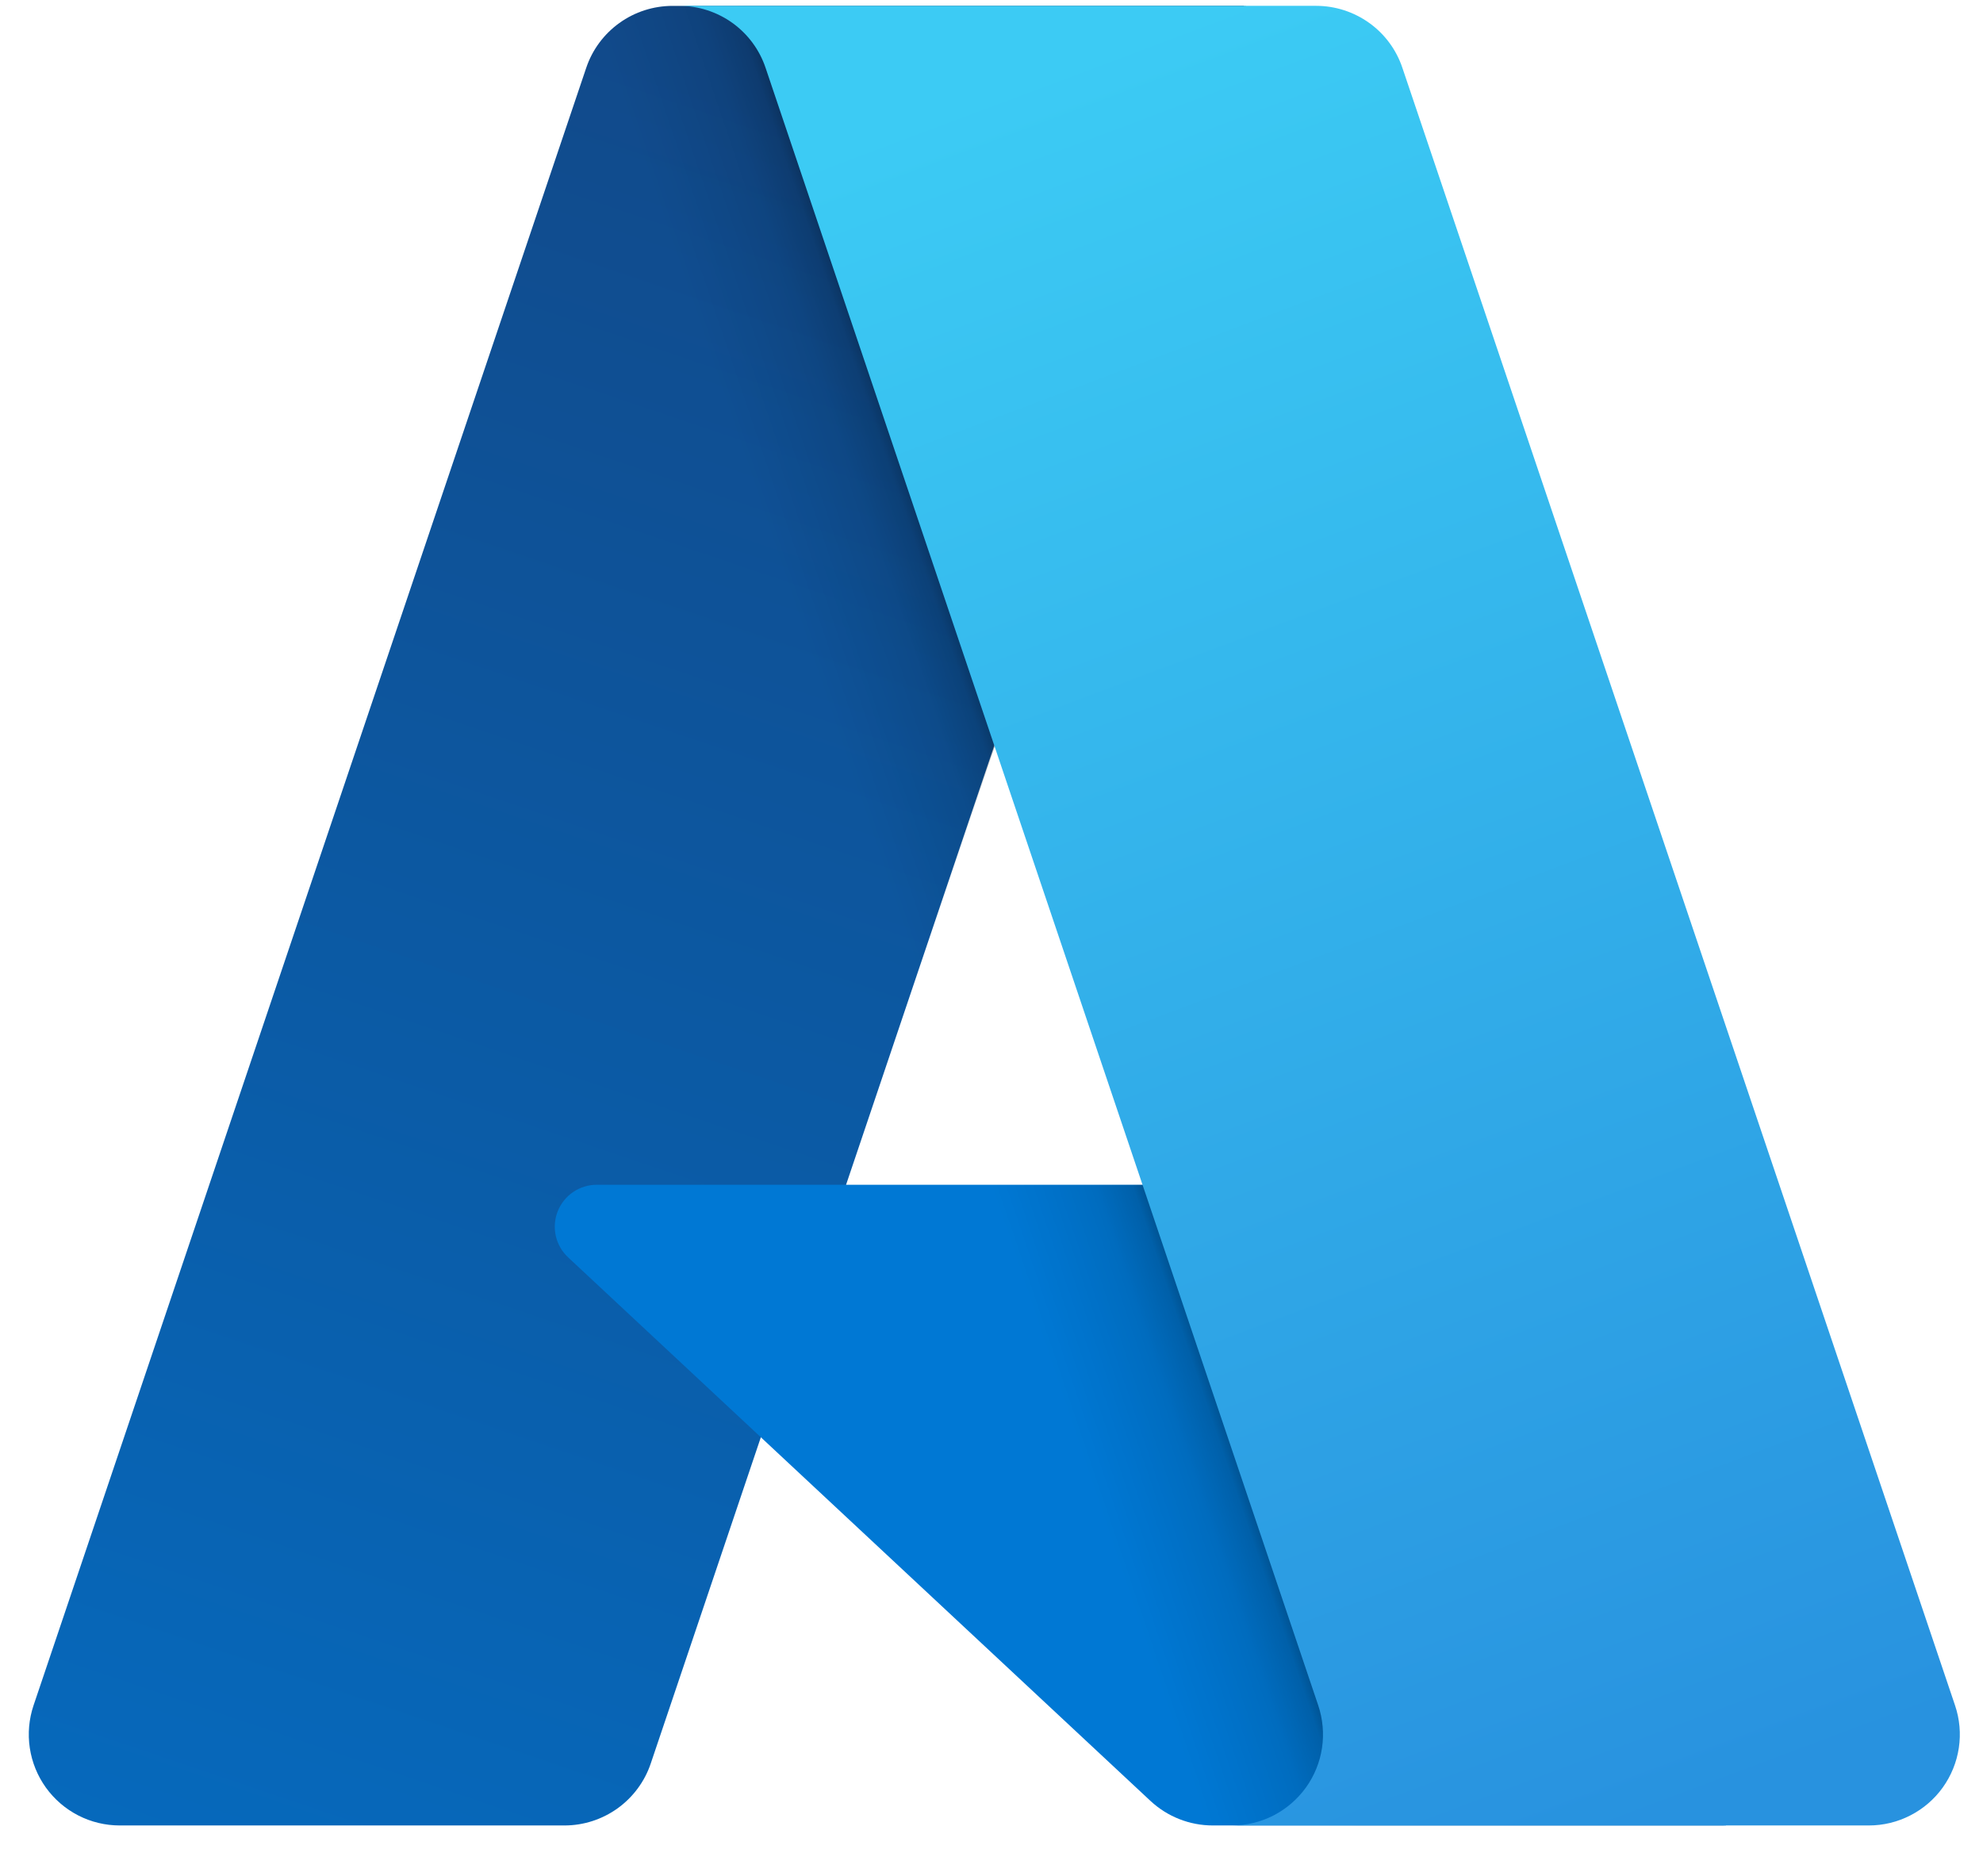
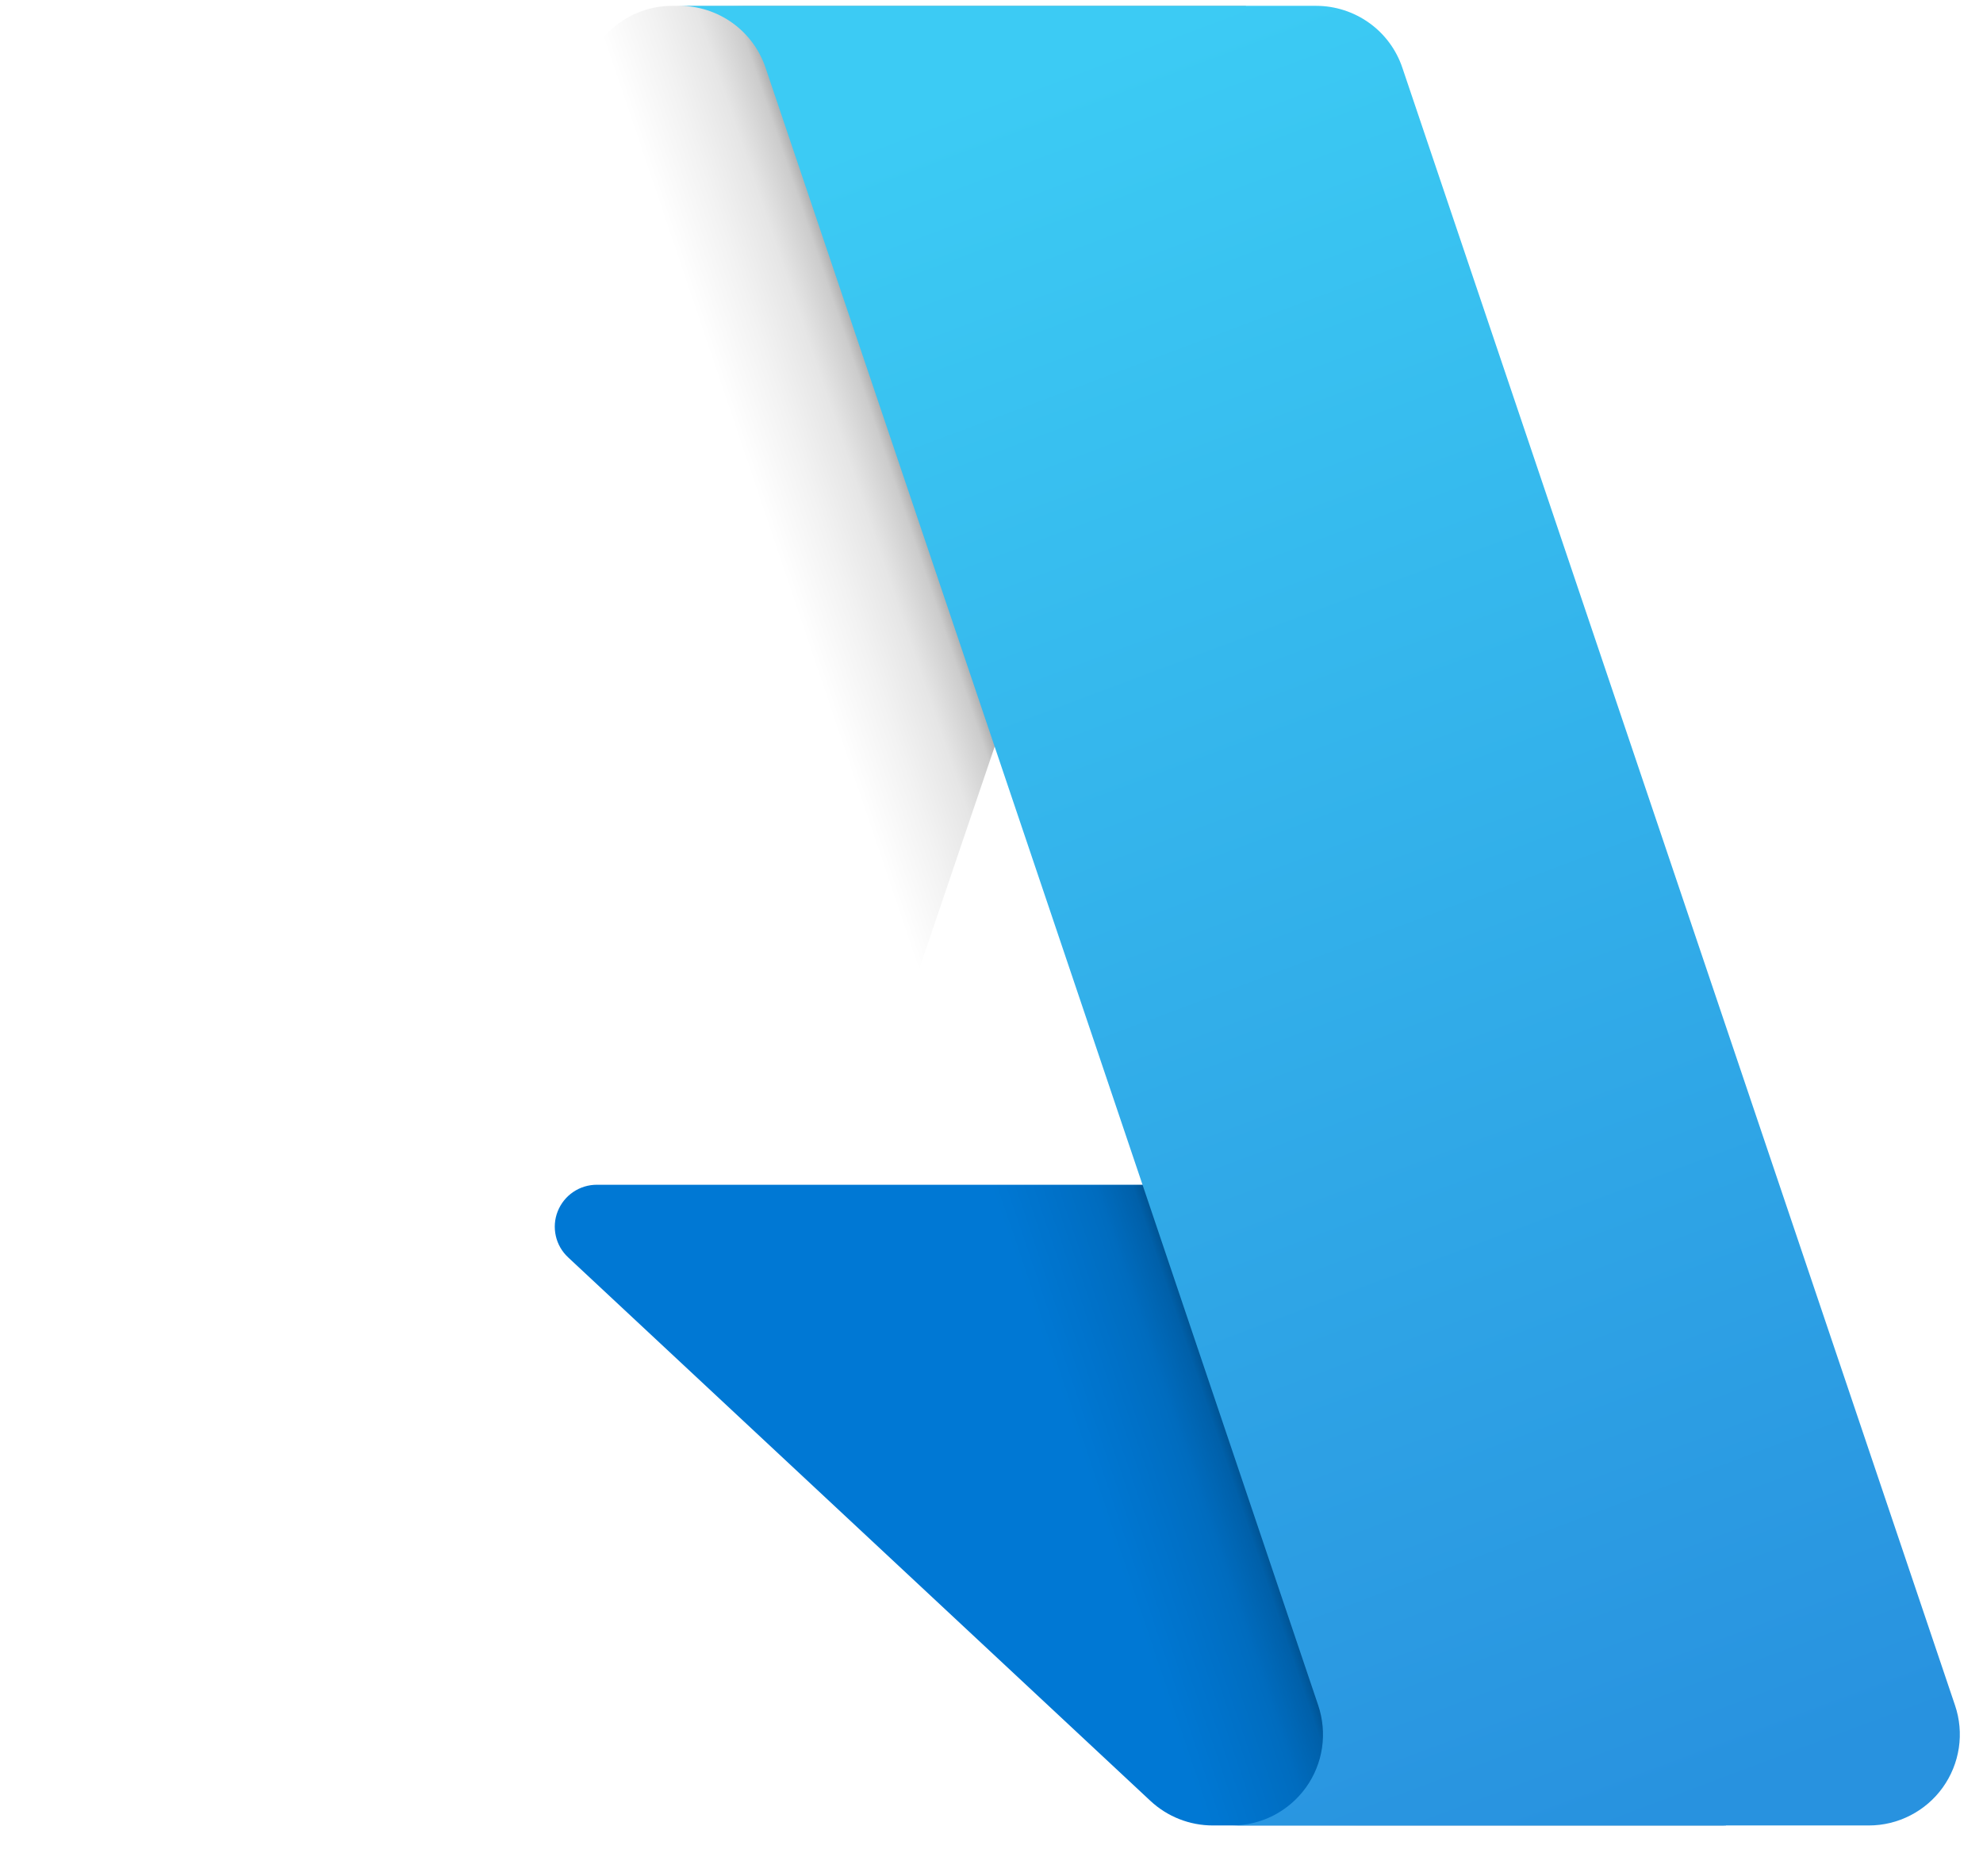
<svg xmlns="http://www.w3.org/2000/svg" width="37" height="35" viewBox="0 0 37 35" fill="none">
-   <path d="M12.549 0.11H23.21L12.142 32.903C12.029 33.239 11.812 33.532 11.523 33.74C11.234 33.947 10.888 34.059 10.532 34.059H2.235C1.965 34.059 1.699 33.995 1.46 33.872C1.22 33.749 1.013 33.57 0.856 33.352C0.699 33.133 0.596 32.88 0.556 32.613C0.516 32.347 0.54 32.074 0.626 31.819L10.938 1.266C11.051 0.929 11.268 0.636 11.557 0.429C11.846 0.221 12.193 0.11 12.549 0.11Z" fill="url(#paint0_linear_868_43307)" />
  <path d="M28.042 22.105H11.135C10.978 22.105 10.824 22.152 10.694 22.241C10.564 22.329 10.464 22.455 10.406 22.601C10.348 22.747 10.336 22.907 10.371 23.061C10.405 23.214 10.486 23.353 10.601 23.46L21.465 33.6C21.781 33.895 22.197 34.059 22.63 34.059H32.203L28.042 22.105Z" fill="#0078D4" />
  <path d="M12.548 0.109C12.189 0.108 11.838 0.222 11.547 0.434C11.257 0.646 11.042 0.945 10.934 1.288L0.639 31.791C0.547 32.047 0.518 32.322 0.554 32.592C0.591 32.861 0.692 33.118 0.849 33.341C1.006 33.563 1.214 33.744 1.456 33.869C1.698 33.994 1.967 34.059 2.239 34.058H10.75C11.067 34.002 11.364 33.862 11.609 33.653C11.854 33.445 12.04 33.175 12.147 32.871L14.2 26.82L21.533 33.66C21.84 33.915 22.226 34.055 22.625 34.058H32.162L27.979 22.105L15.785 22.107L23.248 0.109H12.548Z" fill="url(#paint1_linear_868_43307)" />
  <path d="M26.166 1.264C26.053 0.927 25.837 0.635 25.548 0.428C25.259 0.221 24.913 0.109 24.558 0.109H12.676C13.031 0.109 13.377 0.221 13.666 0.428C13.954 0.635 14.171 0.928 14.284 1.264L24.596 31.818C24.682 32.074 24.706 32.346 24.667 32.612C24.627 32.879 24.524 33.132 24.367 33.351C24.209 33.57 24.003 33.748 23.763 33.872C23.523 33.995 23.257 34.059 22.988 34.059H34.87C35.14 34.059 35.405 33.995 35.645 33.871C35.885 33.748 36.092 33.57 36.249 33.351C36.406 33.132 36.509 32.879 36.549 32.612C36.589 32.346 36.565 32.074 36.478 31.818L26.166 1.264Z" fill="url(#paint2_linear_868_43307)" />
  <defs>
    <linearGradient id="paint0_linear_868_43307" x1="16.434" y1="2.626" x2="5.362" y2="35.336" gradientUnits="userSpaceOnUse">
      <stop stop-color="#114A8B" />
      <stop offset="1" stop-color="#0669BC" />
    </linearGradient>
    <linearGradient id="paint1_linear_868_43307" x1="19.893" y1="17.869" x2="17.332" y2="18.735" gradientUnits="userSpaceOnUse">
      <stop stop-opacity="0.3" />
      <stop offset="0.071" stop-opacity="0.2" />
      <stop offset="0.321" stop-opacity="0.1" />
      <stop offset="0.623" stop-opacity="0.05" />
      <stop offset="1" stop-opacity="0" />
    </linearGradient>
    <linearGradient id="paint2_linear_868_43307" x1="18.485" y1="1.671" x2="30.639" y2="34.052" gradientUnits="userSpaceOnUse">
      <stop stop-color="#3CCBF4" />
      <stop offset="1" stop-color="#2892DF" />
    </linearGradient>
  </defs>
</svg>